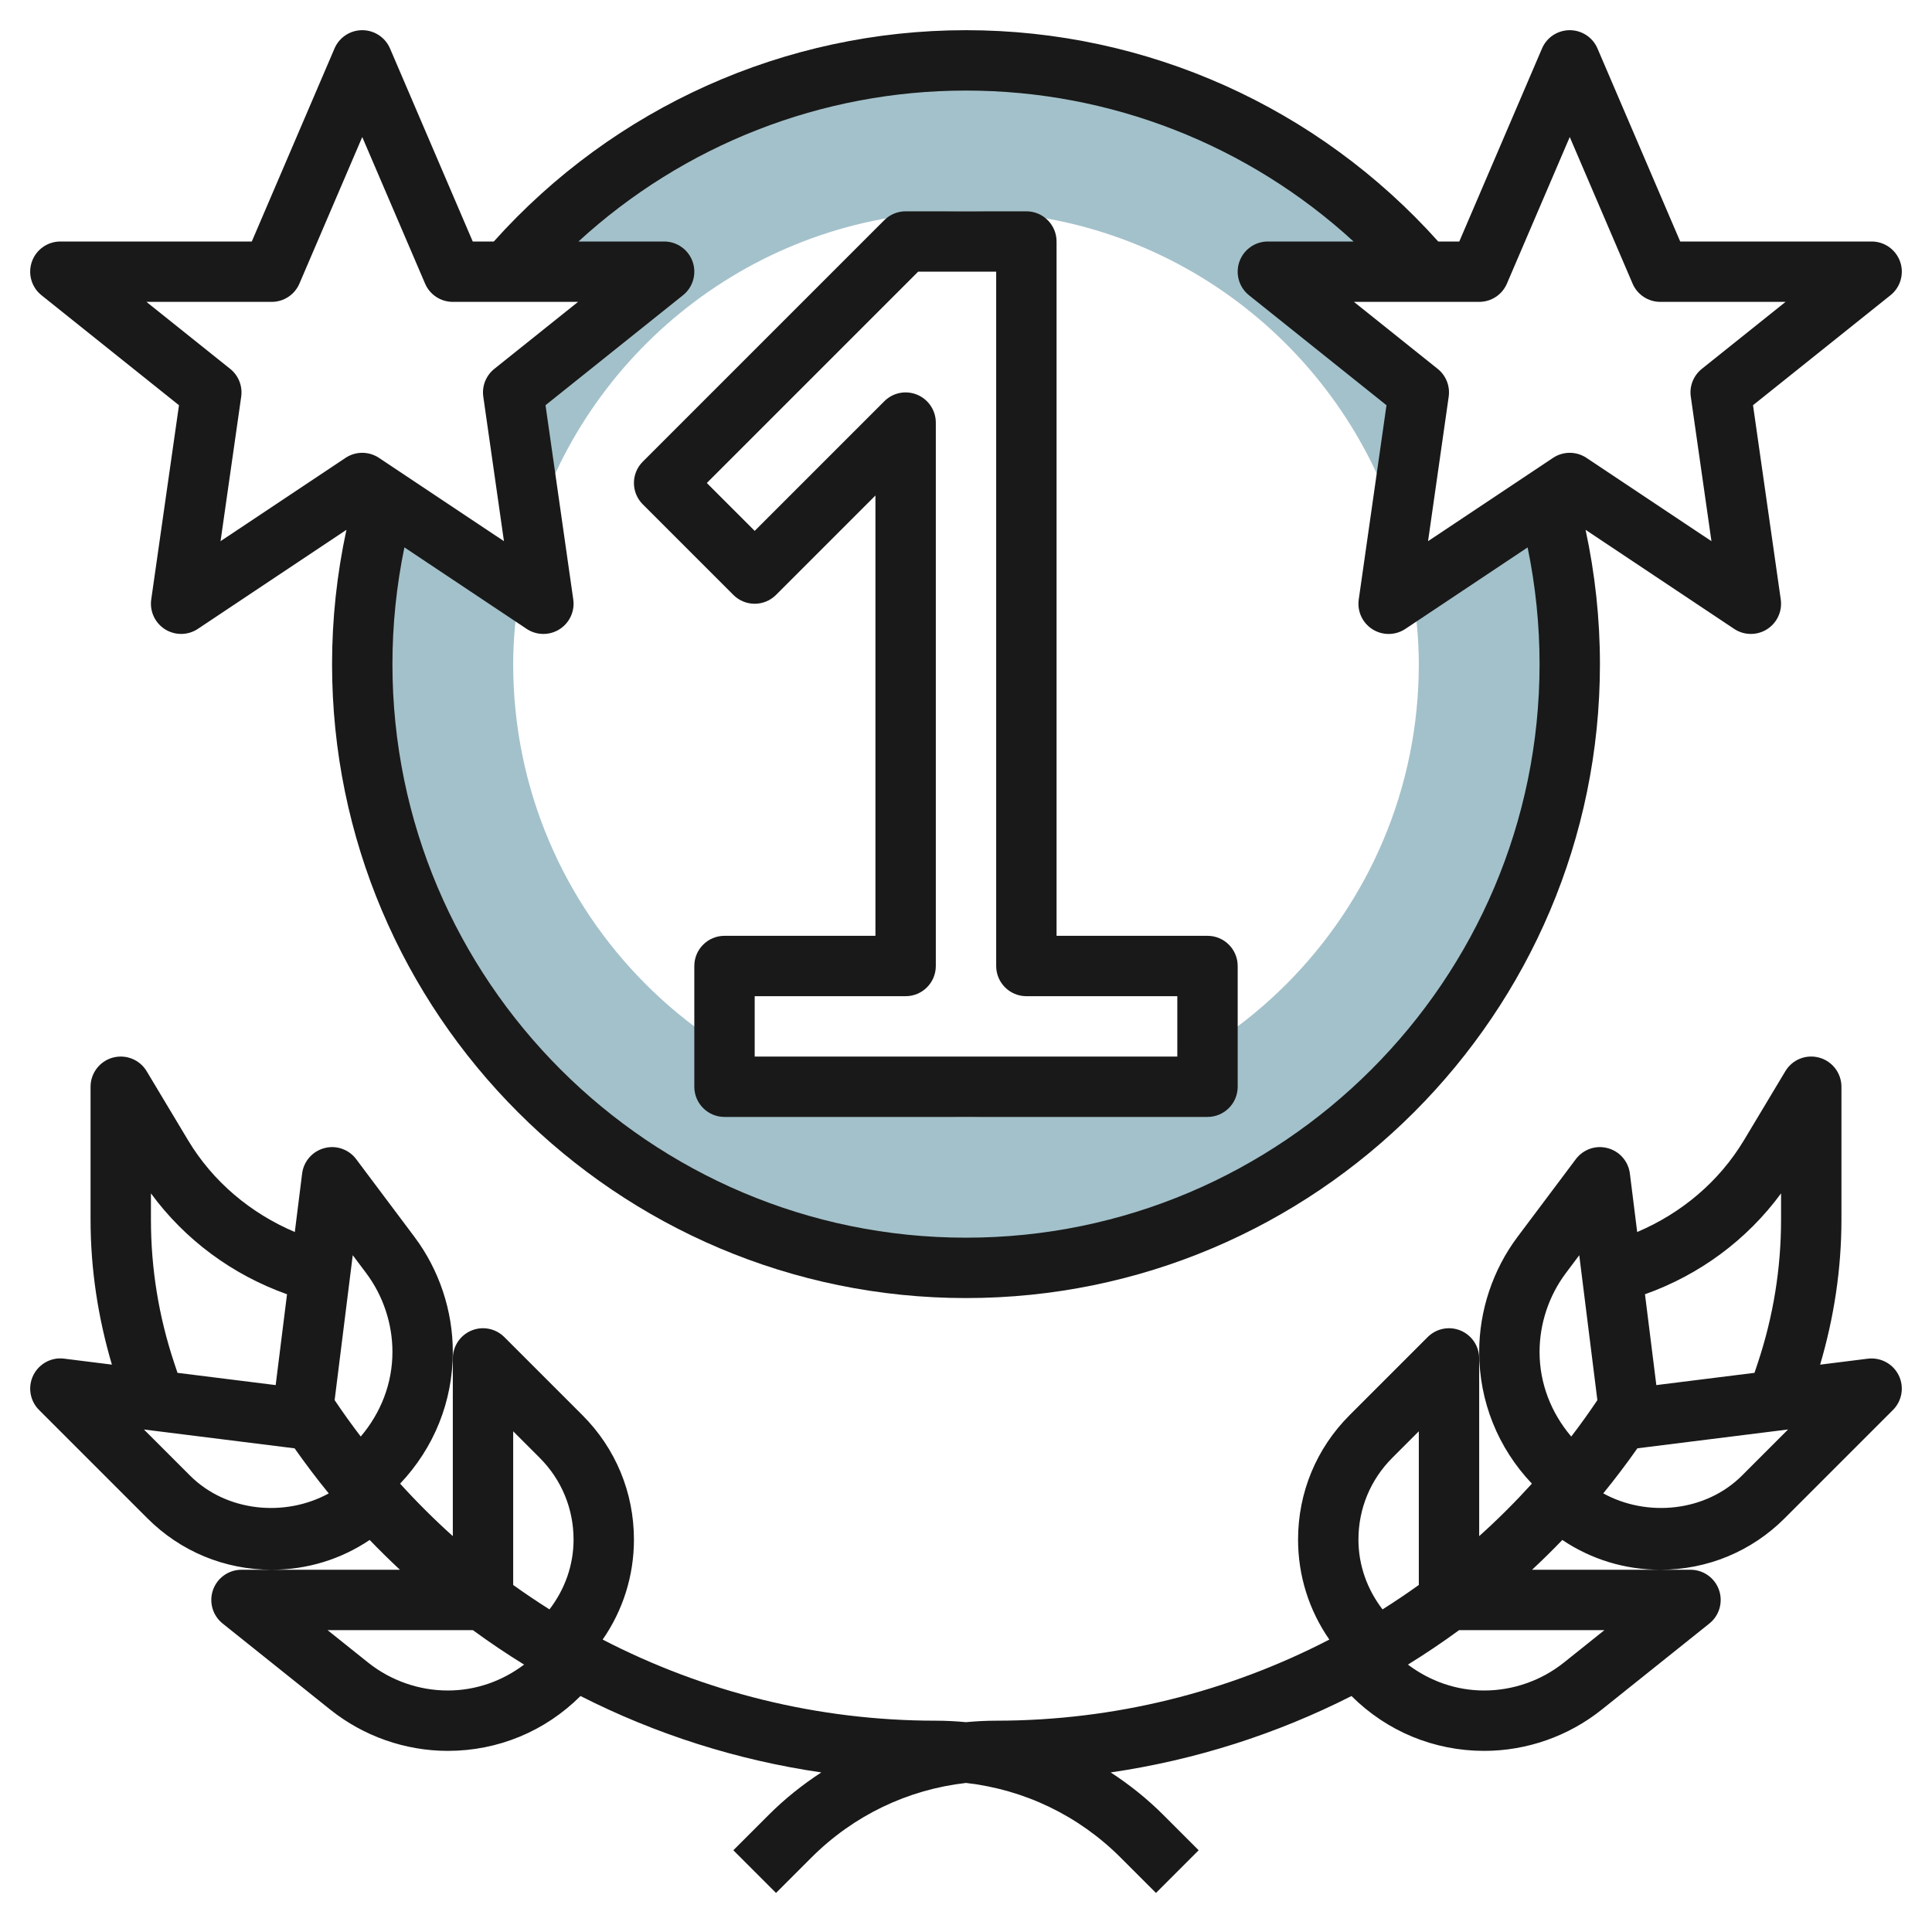
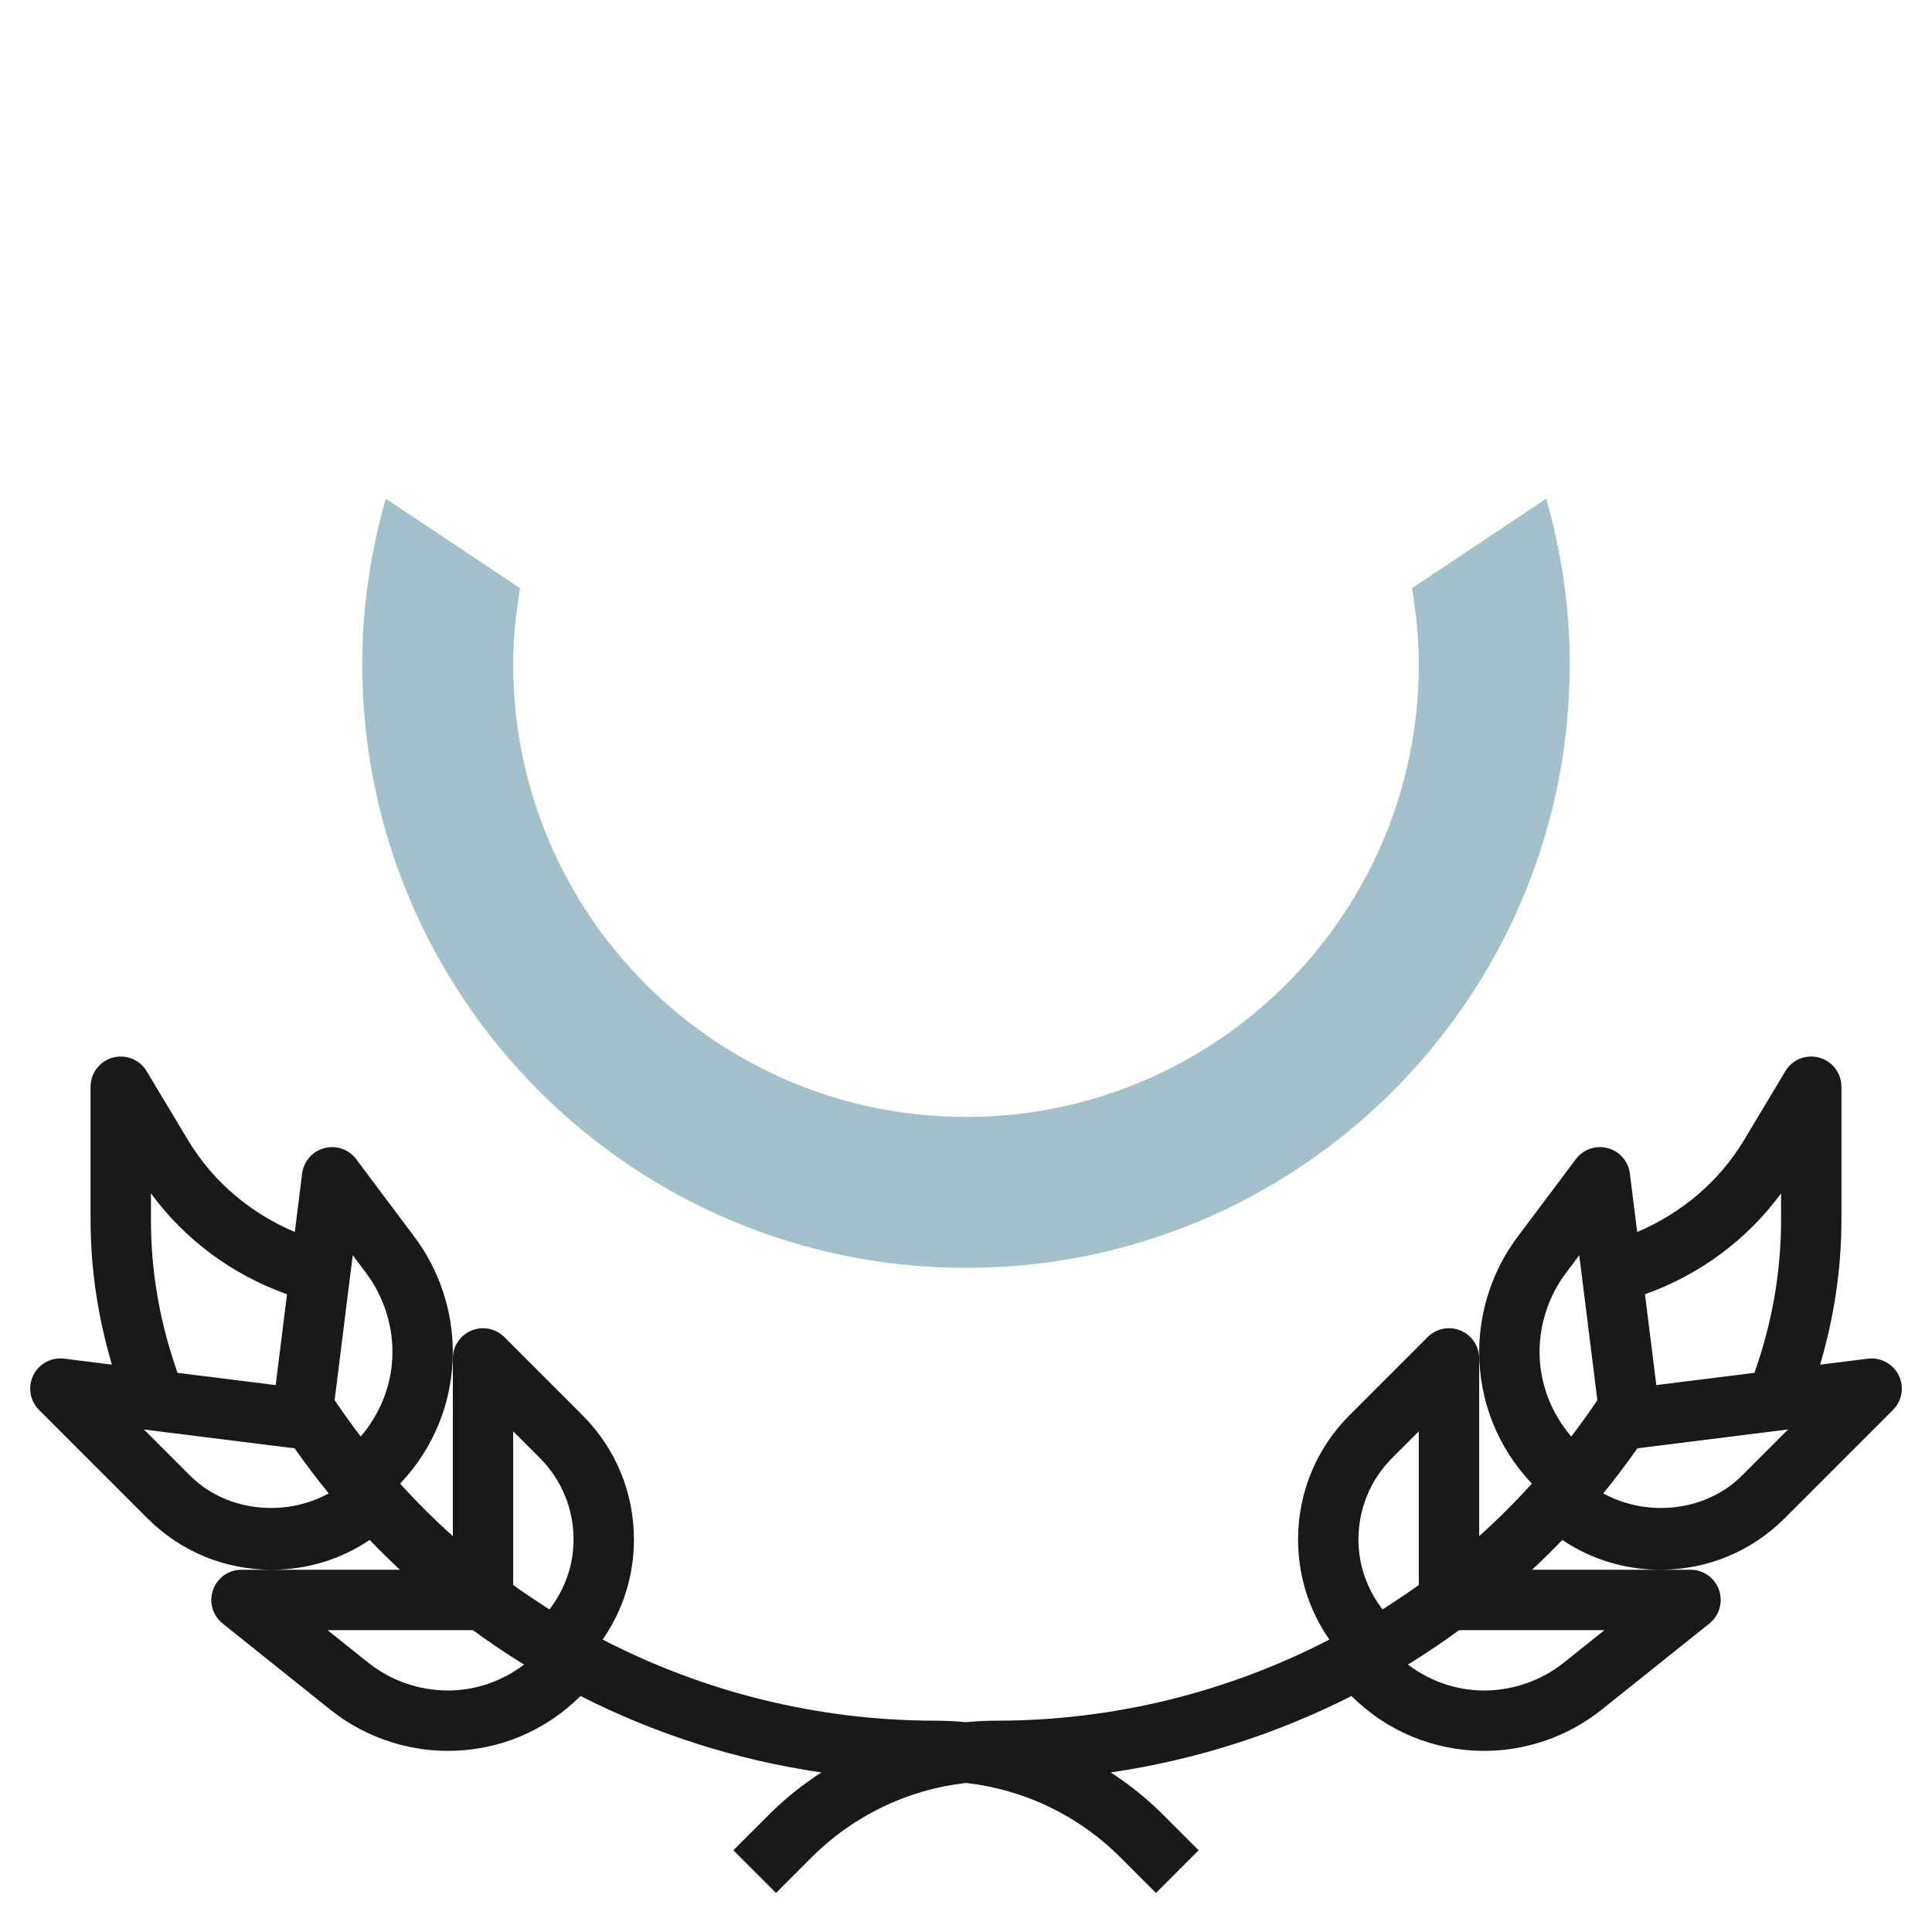
<svg xmlns="http://www.w3.org/2000/svg" id="Layer_3" enable-background="new 0 0 64 64" height="512" viewBox="0 0 64 64" width="512">
-   <path d="m22 9-5 4 .658 4.604c1.879-6.139 7.588-10.604 14.342-10.604s12.463 4.465 14.342 10.604l.658-4.604-5-4h5.18c-3.668-4.279-9.102-7-15.18-7s-11.512 2.721-15.18 7z" fill="#a3c1ca" />
  <path d="m51.221 16.519-4.448 2.965c.138.82.227 1.657.227 2.516 0 8.284-6.716 15-15 15s-15-6.716-15-15c0-.859.089-1.696.227-2.515l-4.448-2.965c-.496 1.743-.779 3.577-.779 5.48 0 11.046 8.954 20 20 20s20-8.954 20-20c0-1.903-.283-3.737-.779-5.481z" fill="#a3c1ca" />
  <g fill="#191919">
    <path d="m62.898 45.561c-.188-.384-.6-.604-1.022-.553l-1.582.198c.46-1.561.706-3.172.706-4.803v-4.403c0-.45-.3-.844-.733-.964-.438-.121-.894.063-1.125.449l-1.373 2.289c-.823 1.371-2.072 2.416-3.535 3.038l-.242-1.936c-.05-.404-.341-.738-.735-.842-.397-.108-.812.04-1.057.366l-1.93 2.573c-.819 1.092-1.27 2.445-1.27 3.811 0 1.639.622 3.18 1.746 4.364-.555.611-1.136 1.192-1.746 1.738v-5.886c0-.404-.244-.769-.617-.924-.375-.156-.804-.069-1.09.217l-2.586 2.586c-1.101 1.1-1.707 2.564-1.707 4.121 0 1.202.365 2.346 1.036 3.313-3.354 1.736-7.119 2.687-11.036 2.687-.336 0-.669.018-1 .049-.331-.031-.664-.049-1-.049-3.917 0-7.682-.951-11.036-2.687.671-.967 1.036-2.111 1.036-3.313 0-1.557-.606-3.021-1.707-4.121l-2.586-2.586c-.286-.286-.716-.373-1.09-.217-.373.155-.617.52-.617.924v5.886c-.609-.546-1.191-1.127-1.746-1.738 1.124-1.185 1.746-2.725 1.746-4.364 0-1.365-.451-2.718-1.271-3.811l-1.929-2.573c-.244-.326-.663-.474-1.057-.366-.394.104-.685.438-.735.842l-.242 1.936c-1.463-.621-2.713-1.667-3.535-3.038l-1.373-2.289c-.231-.385-.688-.568-1.125-.449-.433.12-.733.514-.733.964v4.403c0 1.631.246 3.242.707 4.802l-1.583-.198c-.421-.056-.834.169-1.022.553s-.111.845.191 1.146l3.586 3.586c1.1 1.102 2.564 1.708 4.121 1.708 1.174 0 2.294-.346 3.246-.987.325.339.661.667 1.002.987h-4.248-1c-.425 0-.803.268-.944.669-.14.401-.013.847.319 1.112l3.568 2.854c1.101.88 2.482 1.365 3.891 1.365 1.661 0 3.221-.646 4.396-1.817 2.484 1.261 5.172 2.122 7.977 2.531-.621.404-1.207.871-1.743 1.407l-1.171 1.171 1.414 1.414 1.171-1.171c1.397-1.397 3.188-2.252 5.122-2.473 1.934.221 3.725 1.076 5.122 2.473l1.171 1.171 1.414-1.414-1.171-1.171c-.536-.536-1.122-1.003-1.743-1.407 2.805-.41 5.493-1.271 7.977-2.531 1.175 1.171 2.735 1.817 4.396 1.817 1.409 0 2.79-.485 3.891-1.365l3.568-2.854c.332-.265.459-.711.319-1.112-.141-.401-.519-.669-.944-.669h-1-4.248c.342-.32.677-.647 1.002-.987.952.641 2.072.987 3.246.987 1.557 0 3.021-.606 4.121-1.707l3.586-3.586c.302-.302.379-.763.191-1.146zm-45.898 1.853.879.879c.723.723 1.121 1.685 1.121 2.707 0 .85-.289 1.65-.798 2.313-.408-.258-.81-.527-1.202-.809zm-4.87-5.241c.561.748.87 1.675.87 2.61 0 1.043-.382 2.018-1.05 2.804-.299-.391-.588-.793-.865-1.206l.6-4.801zm-6.36 2.974c-.511-1.533-.77-3.128-.77-4.744v-.871c1.128 1.539 2.701 2.699 4.508 3.342l-.376 3.009-3.252-.406zm.523 3.732-1.525-1.525 4.991.624c.362.513.737 1.012 1.131 1.493-1.454.798-3.394.611-4.597-.592zm8.541 7.121c-.956 0-1.894-.329-2.642-.927l-1.341-1.073h4.813c.551.403 1.117.785 1.697 1.142-.728.548-1.6.858-2.527.858zm44.166-16.468v.871c0 1.615-.259 3.211-.77 4.744l-.11.33-3.252.406-.376-3.009c1.807-.643 3.38-1.803 4.508-3.342zm-8 5.252c0-.935.309-1.862.87-2.61l.445-.593.6 4.801c-.277.412-.565.814-.865 1.206-.668-.786-1.05-1.762-1.05-2.804zm-6 6.216c0-1.022.398-1.984 1.121-2.707l.879-.879v5.09c-.393.282-.794.552-1.202.809-.509-.663-.798-1.463-.798-2.313zm8.149 3-1.341 1.073c-.748.598-1.686.927-2.642.927-.927 0-1.799-.31-2.527-.858.58-.358 1.146-.739 1.697-1.142zm4.558-5.121c-1.203 1.203-3.143 1.39-4.597.591.393-.481.769-.98 1.131-1.493l4.991-.624z" />
-     <path d="m21.293 16.707 3 3c.391.391 1.023.391 1.414 0l3.293-3.293v14.586h-5c-.552 0-1 .448-1 1v4c0 .552.448 1 1 1h16c.552 0 1-.448 1-1v-4c0-.552-.448-1-1-1h-5v-23c0-.552-.448-1-1-1h-4c-.265 0-.52.105-.707.293l-8 8c-.391.391-.391 1.023 0 1.414zm9.121-7.707h2.586v23c0 .552.448 1 1 1h5v2h-14v-2h5c.552 0 1-.448 1-1v-18c0-.404-.244-.769-.617-.924-.375-.156-.804-.07-1.09.217l-4.293 4.293-1.586-1.586z" />
-     <path d="m5.929 13.424-.919 6.434c-.056.391.123.777.457.988.334.21.759.205 1.088-.014l4.921-3.281c-.314 1.456-.476 2.947-.476 4.449 0 11.58 9.42 21 21 21s21-9.42 21-21c0-1.503-.162-2.993-.476-4.449l4.921 3.281c.168.112.362.168.555.168.185 0 .37-.051.533-.154.333-.21.513-.597.457-.988l-.919-6.435 4.554-3.643c.332-.265.459-.711.319-1.112-.141-.4-.519-.668-.944-.668h-6.341l-2.74-6.394c-.157-.368-.519-.606-.919-.606s-.762.238-.919.606l-2.74 6.394h-.698c-3.987-4.451-9.657-7-15.643-7s-11.656 2.549-15.642 7h-.698l-2.74-6.394c-.158-.368-.52-.606-.92-.606s-.762.238-.919.606l-2.74 6.394h-6.341c-.425 0-.803.268-.944.669-.14.401-.013.847.319 1.112zm43.071-3.424c.4 0 .762-.238.919-.606l2.081-4.855 2.081 4.855c.157.368.519.606.919.606h4.149l-2.774 2.219c-.276.221-.416.572-.365.922l.684 4.786-4.139-2.759c-.168-.112-.362-.168-.555-.168s-.387.056-.555.168l-4.139 2.759.684-4.786c.05-.351-.089-.701-.365-.922l-2.774-2.219zm-17-7c4.787 0 9.351 1.801 12.838 5h-2.838c-.425 0-.803.268-.944.669-.14.401-.013.847.319 1.112l4.554 3.643-.919 6.435c-.056.391.123.777.457.988.334.21.76.205 1.088-.014l4.049-2.699c.261 1.265.396 2.56.396 3.866 0 10.477-8.523 19-19 19s-19-8.523-19-19c0-1.305.135-2.601.396-3.867l4.049 2.699c.168.112.362.168.555.168.185 0 .37-.051.533-.154.333-.21.513-.597.457-.988l-.919-6.435 4.554-3.643c.332-.265.459-.711.319-1.112-.141-.4-.519-.668-.944-.668h-2.838c3.487-3.199 8.051-5 12.838-5zm-23 7c.4 0 .762-.238.919-.606l2.081-4.855 2.081 4.855c.157.368.519.606.919.606h4.149l-2.774 2.219c-.276.221-.416.572-.365.922l.684 4.786-4.139-2.759c-.168-.112-.362-.168-.555-.168s-.387.056-.555.168l-4.139 2.759.684-4.786c.05-.351-.089-.701-.365-.922l-2.774-2.219z" />
  </g>
</svg>